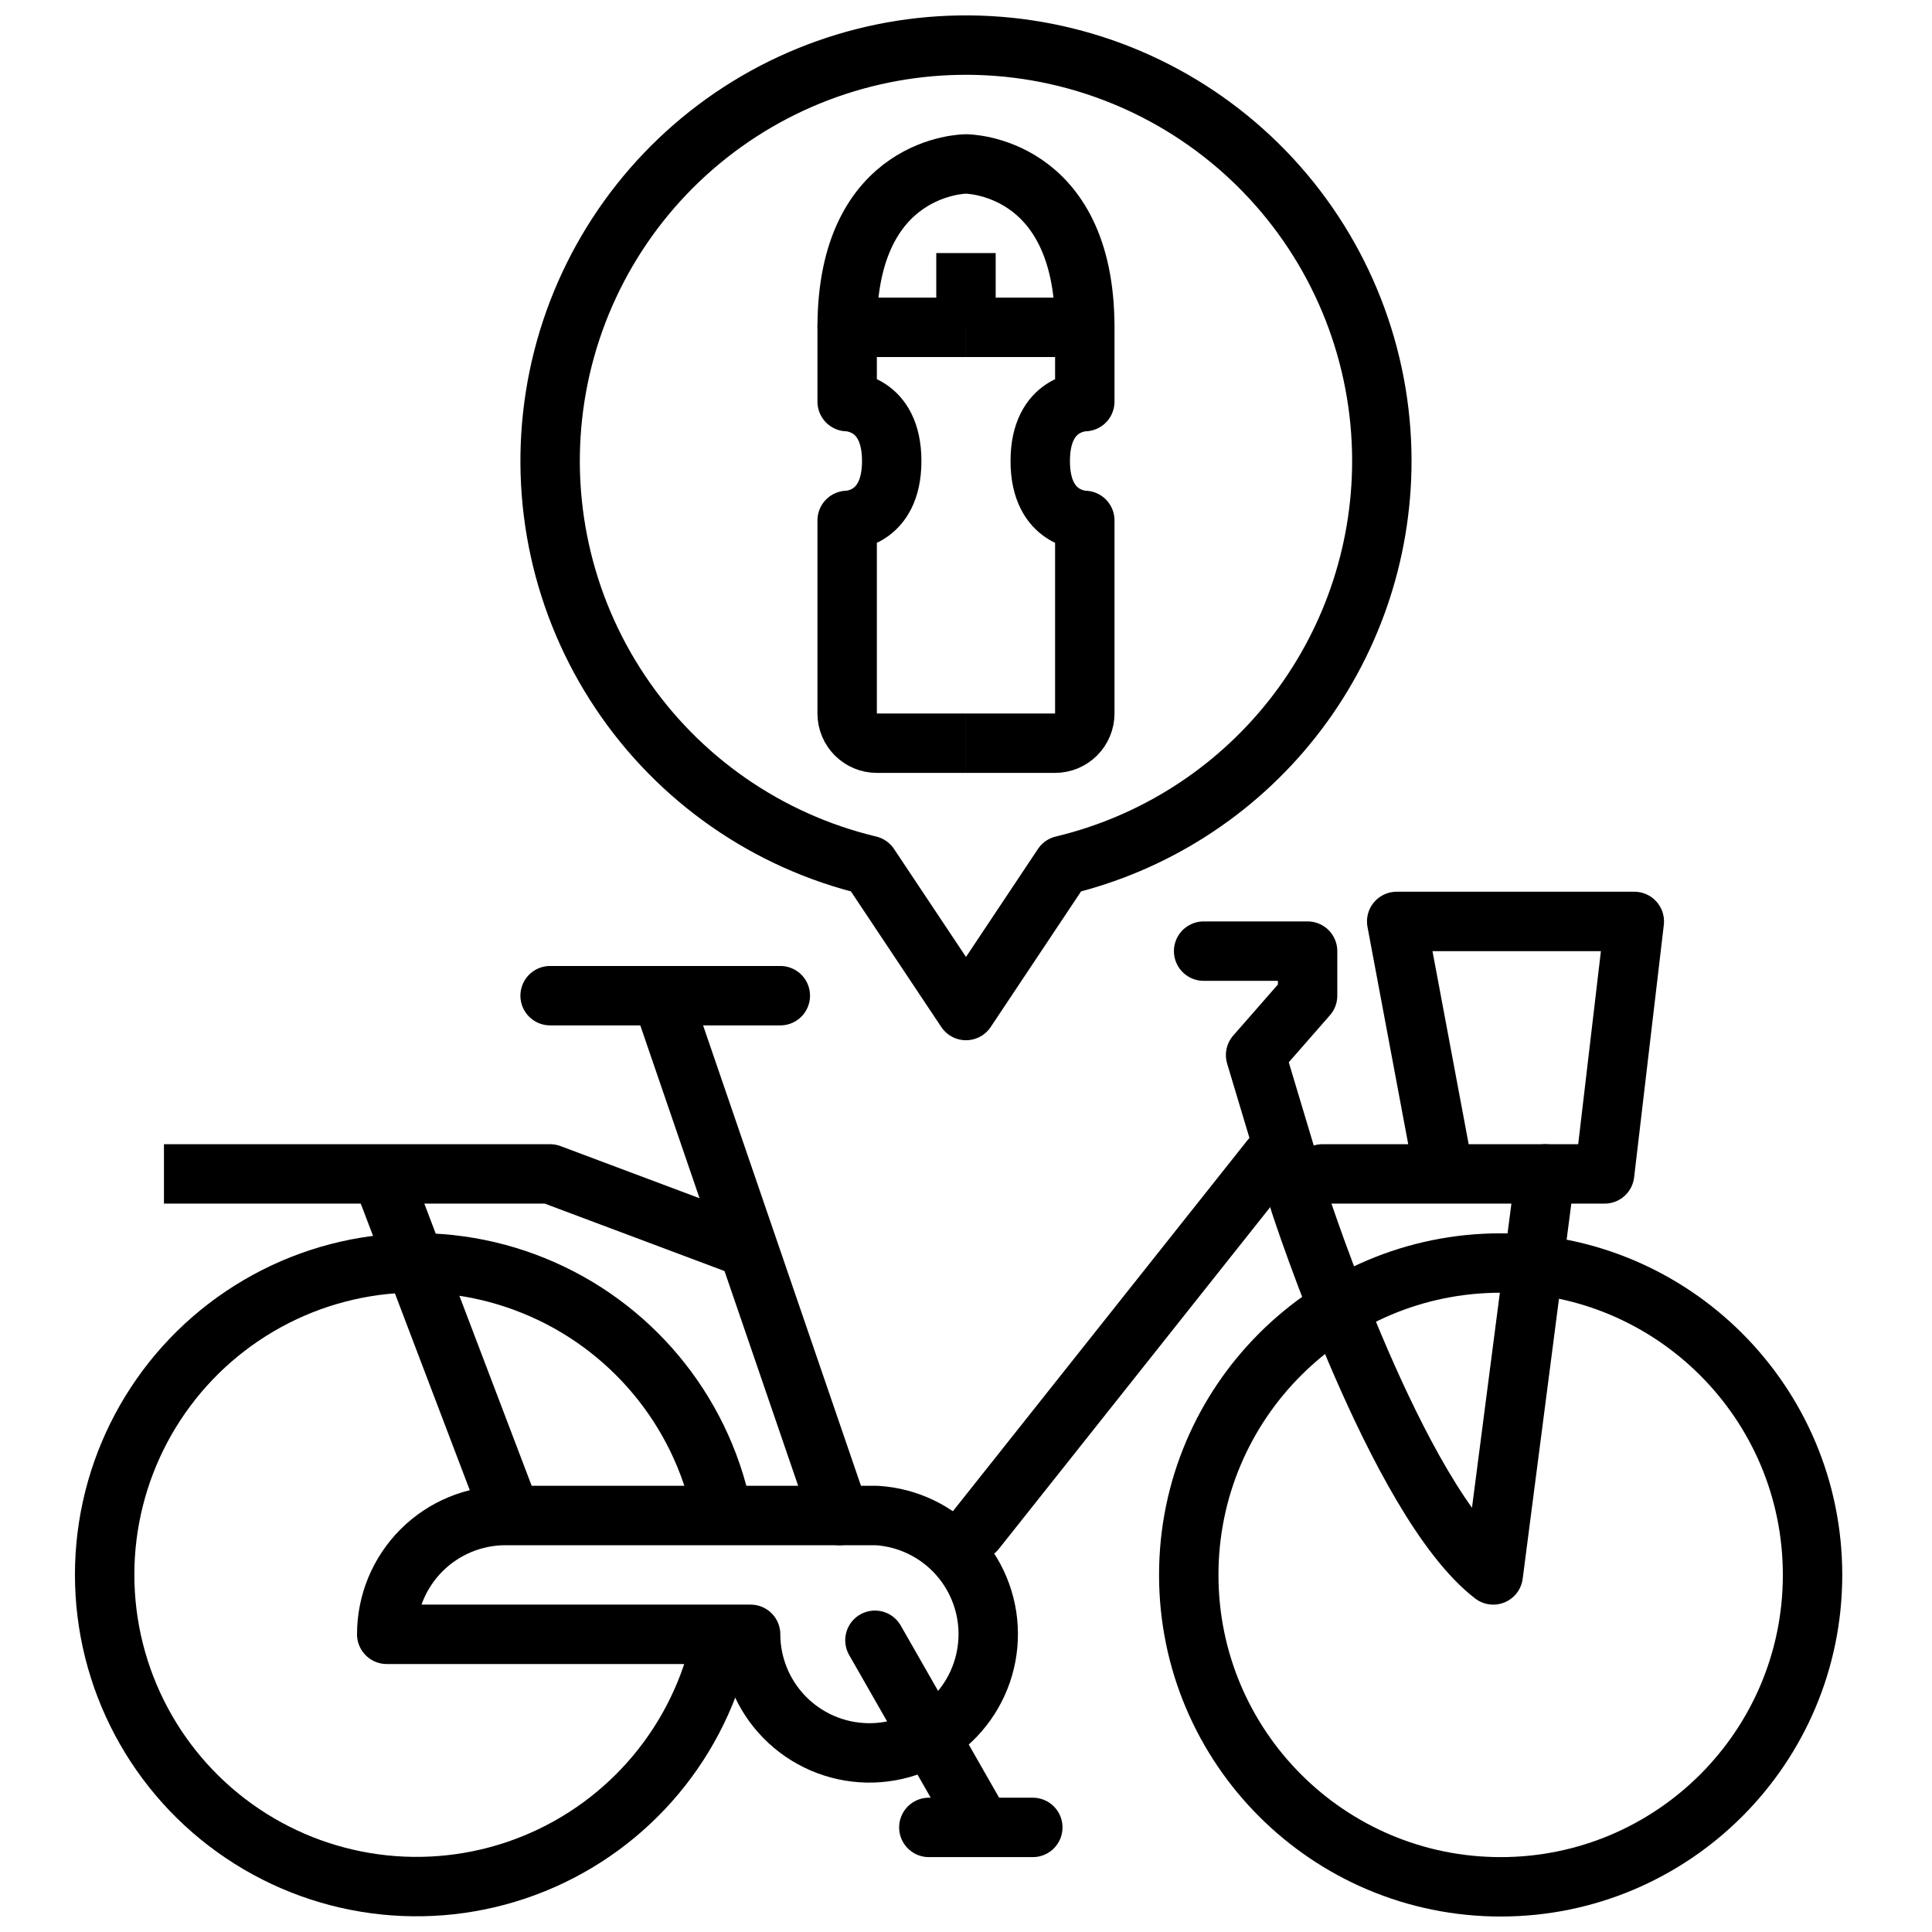
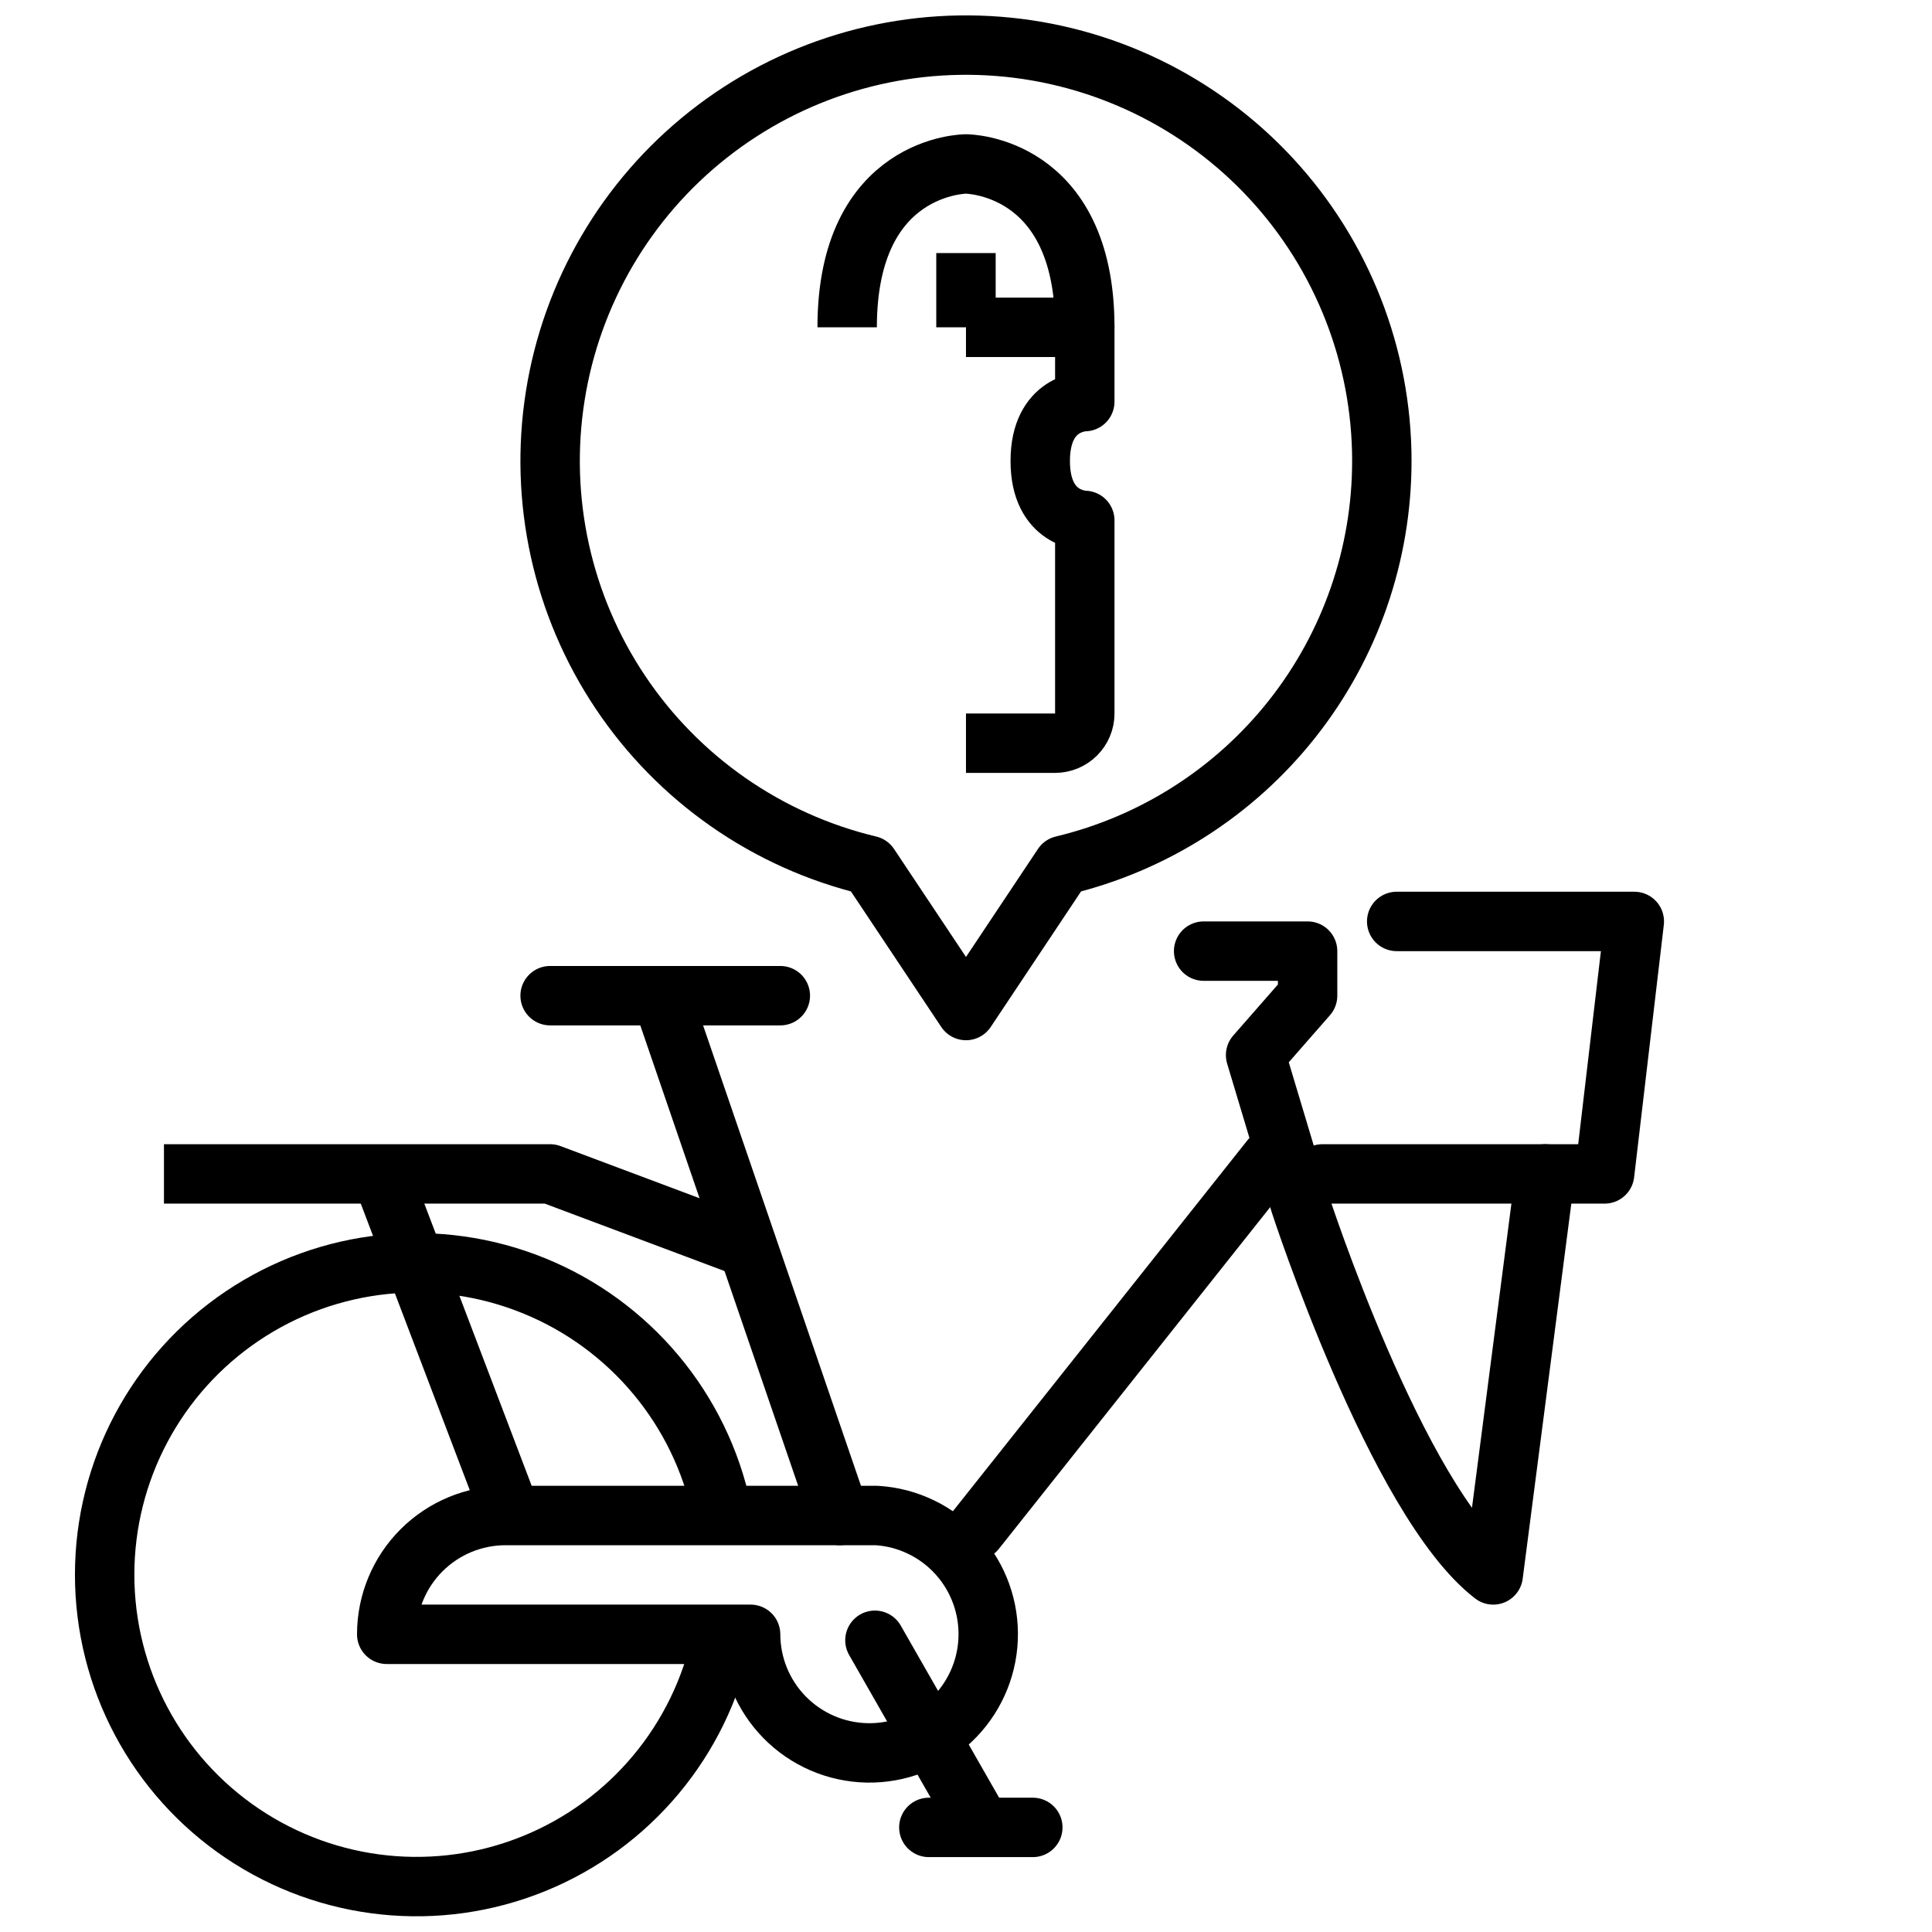
<svg xmlns="http://www.w3.org/2000/svg" width="800px" height="800px" version="1.1" viewBox="144 144 512 512">
  <defs>
    <clipPath id="c">
-       <path d="m451 470h182v181.9h-182z" />
-     </clipPath>
+       </clipPath>
    <clipPath id="b">
      <path d="m163 470h181v181.9h-181z" />
    </clipPath>
    <clipPath id="a">
      <path d="m281 148.09h238v271.91h-238z" />
    </clipPath>
  </defs>
  <path transform="matrix(3.936 0 0 3.936 148.09 148.09)" d="m64 49h6-9.93e-4c0.531 0 1.039-0.21 1.414-0.586 0.375-0.375 0.587-0.883 0.587-1.414v-13s-3 0-3-3.999c0-3.999 3-3.999 3-3.999v-5.001h-8" fill="none" stroke="#000000" stroke-linejoin="round" stroke-width="4" />
-   <path transform="matrix(3.936 0 0 3.936 148.09 148.09)" d="m64 49h-6c-1.105 0-2-0.895-2-2v-13s3 0 3-3.999c0-3.999-3-3.999-3-3.999v-5.001h8" fill="none" stroke="#000000" stroke-linejoin="round" stroke-width="4" />
  <path transform="matrix(3.936 0 0 3.936 148.09 148.09)" d="m72 21c0-11-8-11-8-11s-8 0-8 11" fill="none" stroke="#000000" stroke-linejoin="round" stroke-width="4" />
  <path transform="matrix(3.936 0 0 3.936 148.09 148.09)" d="m64 16v5" fill="none" stroke="#000000" stroke-linejoin="round" stroke-width="4" />
  <path transform="matrix(3.936 0 0 3.936 148.09 148.09)" d="m36 66h9" fill="none" stroke="#000000" stroke-linecap="round" stroke-linejoin="round" stroke-width="4" />
  <g clip-path="url(#c)">
    <path transform="matrix(3.936 0 0 3.936 148.09 148.09)" d="m121 105c0 11.598-9.402 21-21 21-11.598 0-21-9.402-21-21s9.402-21 21-21c11.598 0 21 9.402 21 21" fill="none" stroke="#000000" stroke-linejoin="round" stroke-width="4" />
  </g>
  <g clip-path="url(#b)">
    <path transform="matrix(3.936 0 0 3.936 148.09 148.09)" d="m47.56 109.29c-1.432 6.84-6.174 12.519-12.649 15.15-6.474 2.631-13.834 1.869-19.63-2.034-5.798-3.902-9.274-10.433-9.274-17.421 0-6.989 3.477-13.519 9.274-17.421 5.797-3.902 13.157-4.665 19.63-2.034 6.475 2.631 11.217 8.311 12.649 15.151" fill="none" stroke="#000000" stroke-linejoin="round" stroke-width="4" />
  </g>
  <path transform="matrix(3.936 0 0 3.936 148.09 148.09)" d="m84.5 77-19.85 25" fill="none" stroke="#000000" stroke-linecap="round" stroke-linejoin="round" stroke-width="4" />
  <path transform="matrix(3.936 0 0 3.936 148.09 148.09)" d="m51.5 66h-8l12.001 35" fill="none" stroke="#000000" stroke-linecap="round" stroke-linejoin="round" stroke-width="4" />
  <path transform="matrix(3.936 0 0 3.936 148.09 148.09)" d="m57.87 109.4 6.63 11.6" fill="none" stroke="#000000" stroke-linecap="round" stroke-linejoin="round" stroke-width="4" />
  <path transform="matrix(3.936 0 0 3.936 148.09 148.09)" d="m61.5 122h7" fill="none" stroke="#000000" stroke-linecap="round" stroke-linejoin="round" stroke-width="4" />
  <path transform="matrix(3.936 0 0 3.936 148.09 148.09)" d="m58 101h-25.001c-2.121 0-4.156 0.843-5.657 2.343-1.5 1.5-2.343 3.535-2.343 5.656h24.5c0.004 2.092 0.828 4.1 2.293 5.591 1.467 1.493 3.459 2.351 5.551 2.392 2.091 0.041 4.116-0.739 5.639-2.172 1.523-1.434 2.425-3.407 2.51-5.498 0.086-2.09-0.65-4.13-2.051-5.685-1.4-1.553-3.353-2.497-5.441-2.627zm0 0" fill="none" stroke="#000000" stroke-linecap="round" stroke-linejoin="round" stroke-width="4" />
  <path transform="matrix(3.936 0 0 3.936 148.09 148.09)" d="m49.33 83-13.33-5h-26" fill="none" stroke="#000000" stroke-linejoin="round" stroke-width="4" />
  <path transform="matrix(3.936 0 0 3.936 148.09 148.09)" d="m24.63 78 8.369 22" fill="none" stroke="#000000" stroke-linejoin="round" stroke-width="4" />
  <path transform="matrix(3.936 0 0 3.936 148.09 148.09)" d="m88 78h15l-3.5 27c-6.5-5-13-25-13-25l-3-10 3.501-4v-3h-7" fill="none" stroke="#000000" stroke-linecap="round" stroke-linejoin="round" stroke-width="4" />
-   <path transform="matrix(3.936 0 0 3.936 148.09 148.09)" d="m103 78h3.999l2-16.999h-15.999l2.999 16" fill="none" stroke="#000000" stroke-linecap="round" stroke-linejoin="round" stroke-width="4" />
+   <path transform="matrix(3.936 0 0 3.936 148.09 148.09)" d="m103 78h3.999l2-16.999h-15.999" fill="none" stroke="#000000" stroke-linecap="round" stroke-linejoin="round" stroke-width="4" />
  <g clip-path="url(#a)">
    <path transform="matrix(3.936 0 0 3.936 148.09 148.09)" d="m92 30c9.93e-4 -7.048-2.657-13.837-7.44-19.011-4.785-5.175-11.345-8.355-18.37-8.906-7.027-0.551-14.001 1.567-19.534 5.933-5.533 4.366-9.216 10.657-10.313 17.618-1.099 6.962 0.469 14.082 4.39 19.938 3.919 5.856 9.903 10.02 16.758 11.658l6.51 9.77 6.51-9.77h-9.92e-4c6.121-1.463 11.571-4.946 15.47-9.887 3.898-4.94 6.019-11.05 6.02-17.343z" fill="none" stroke="#000000" stroke-linejoin="round" stroke-width="4" />
  </g>
</svg>